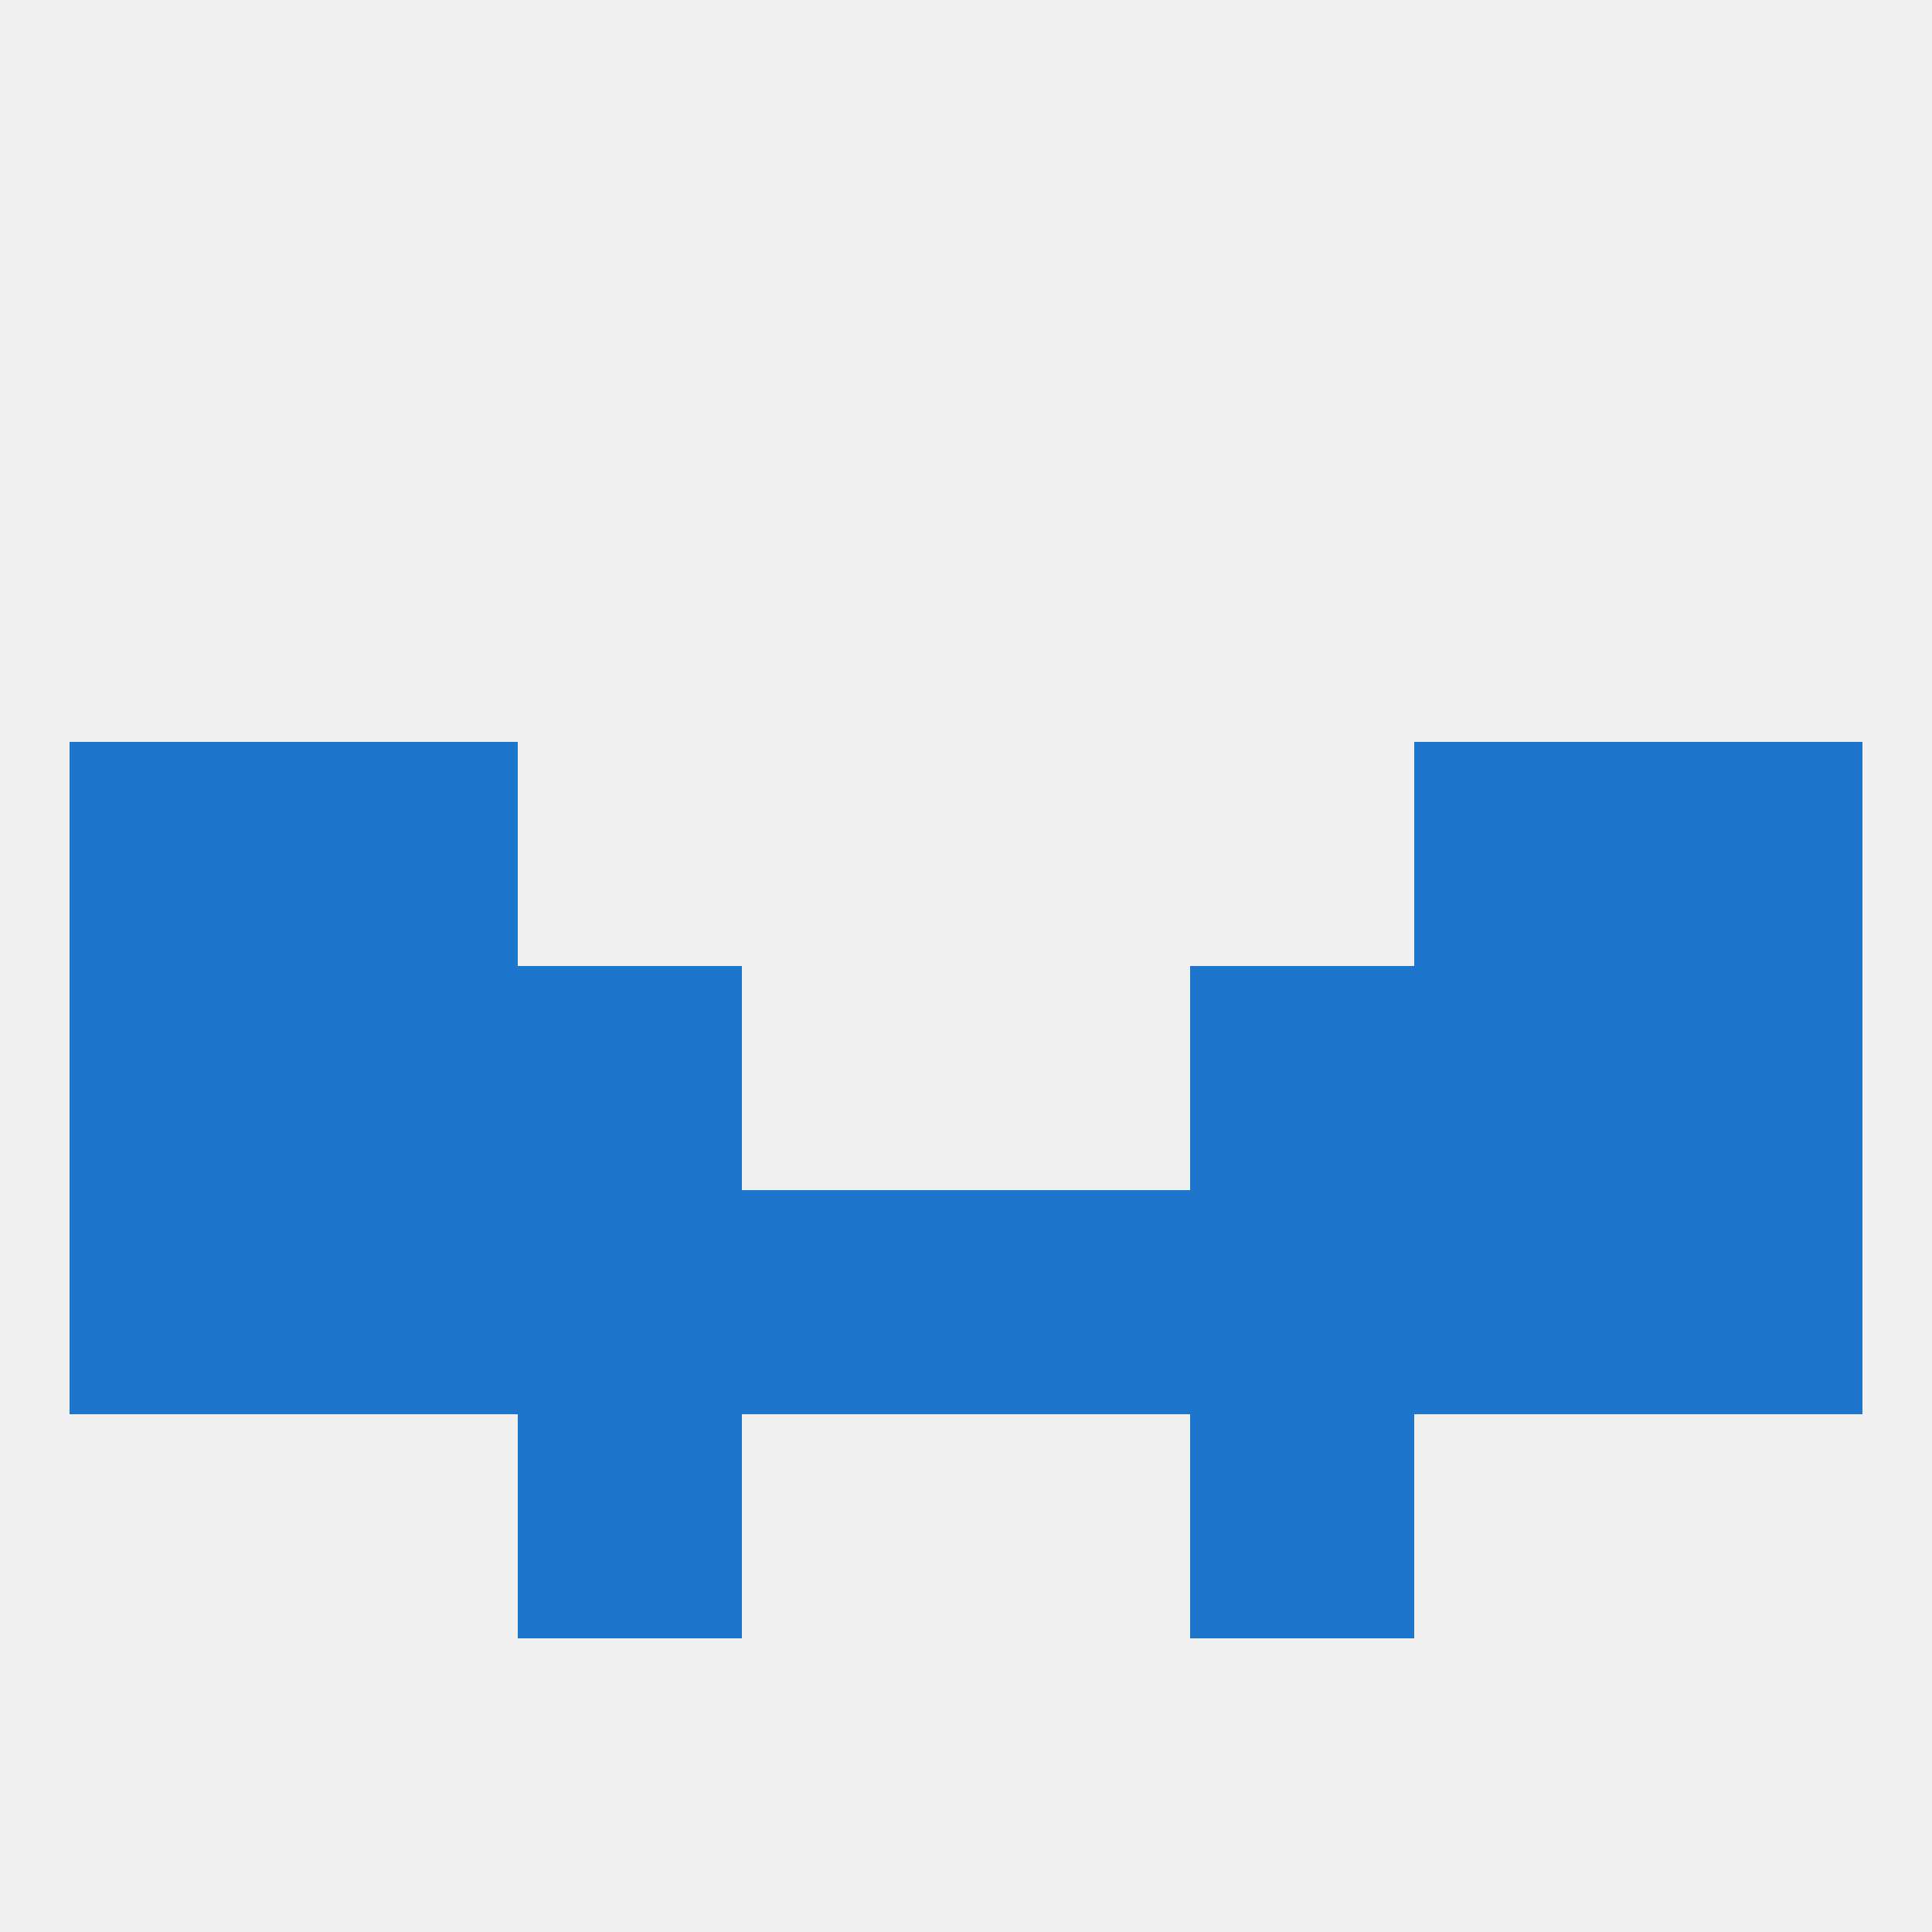
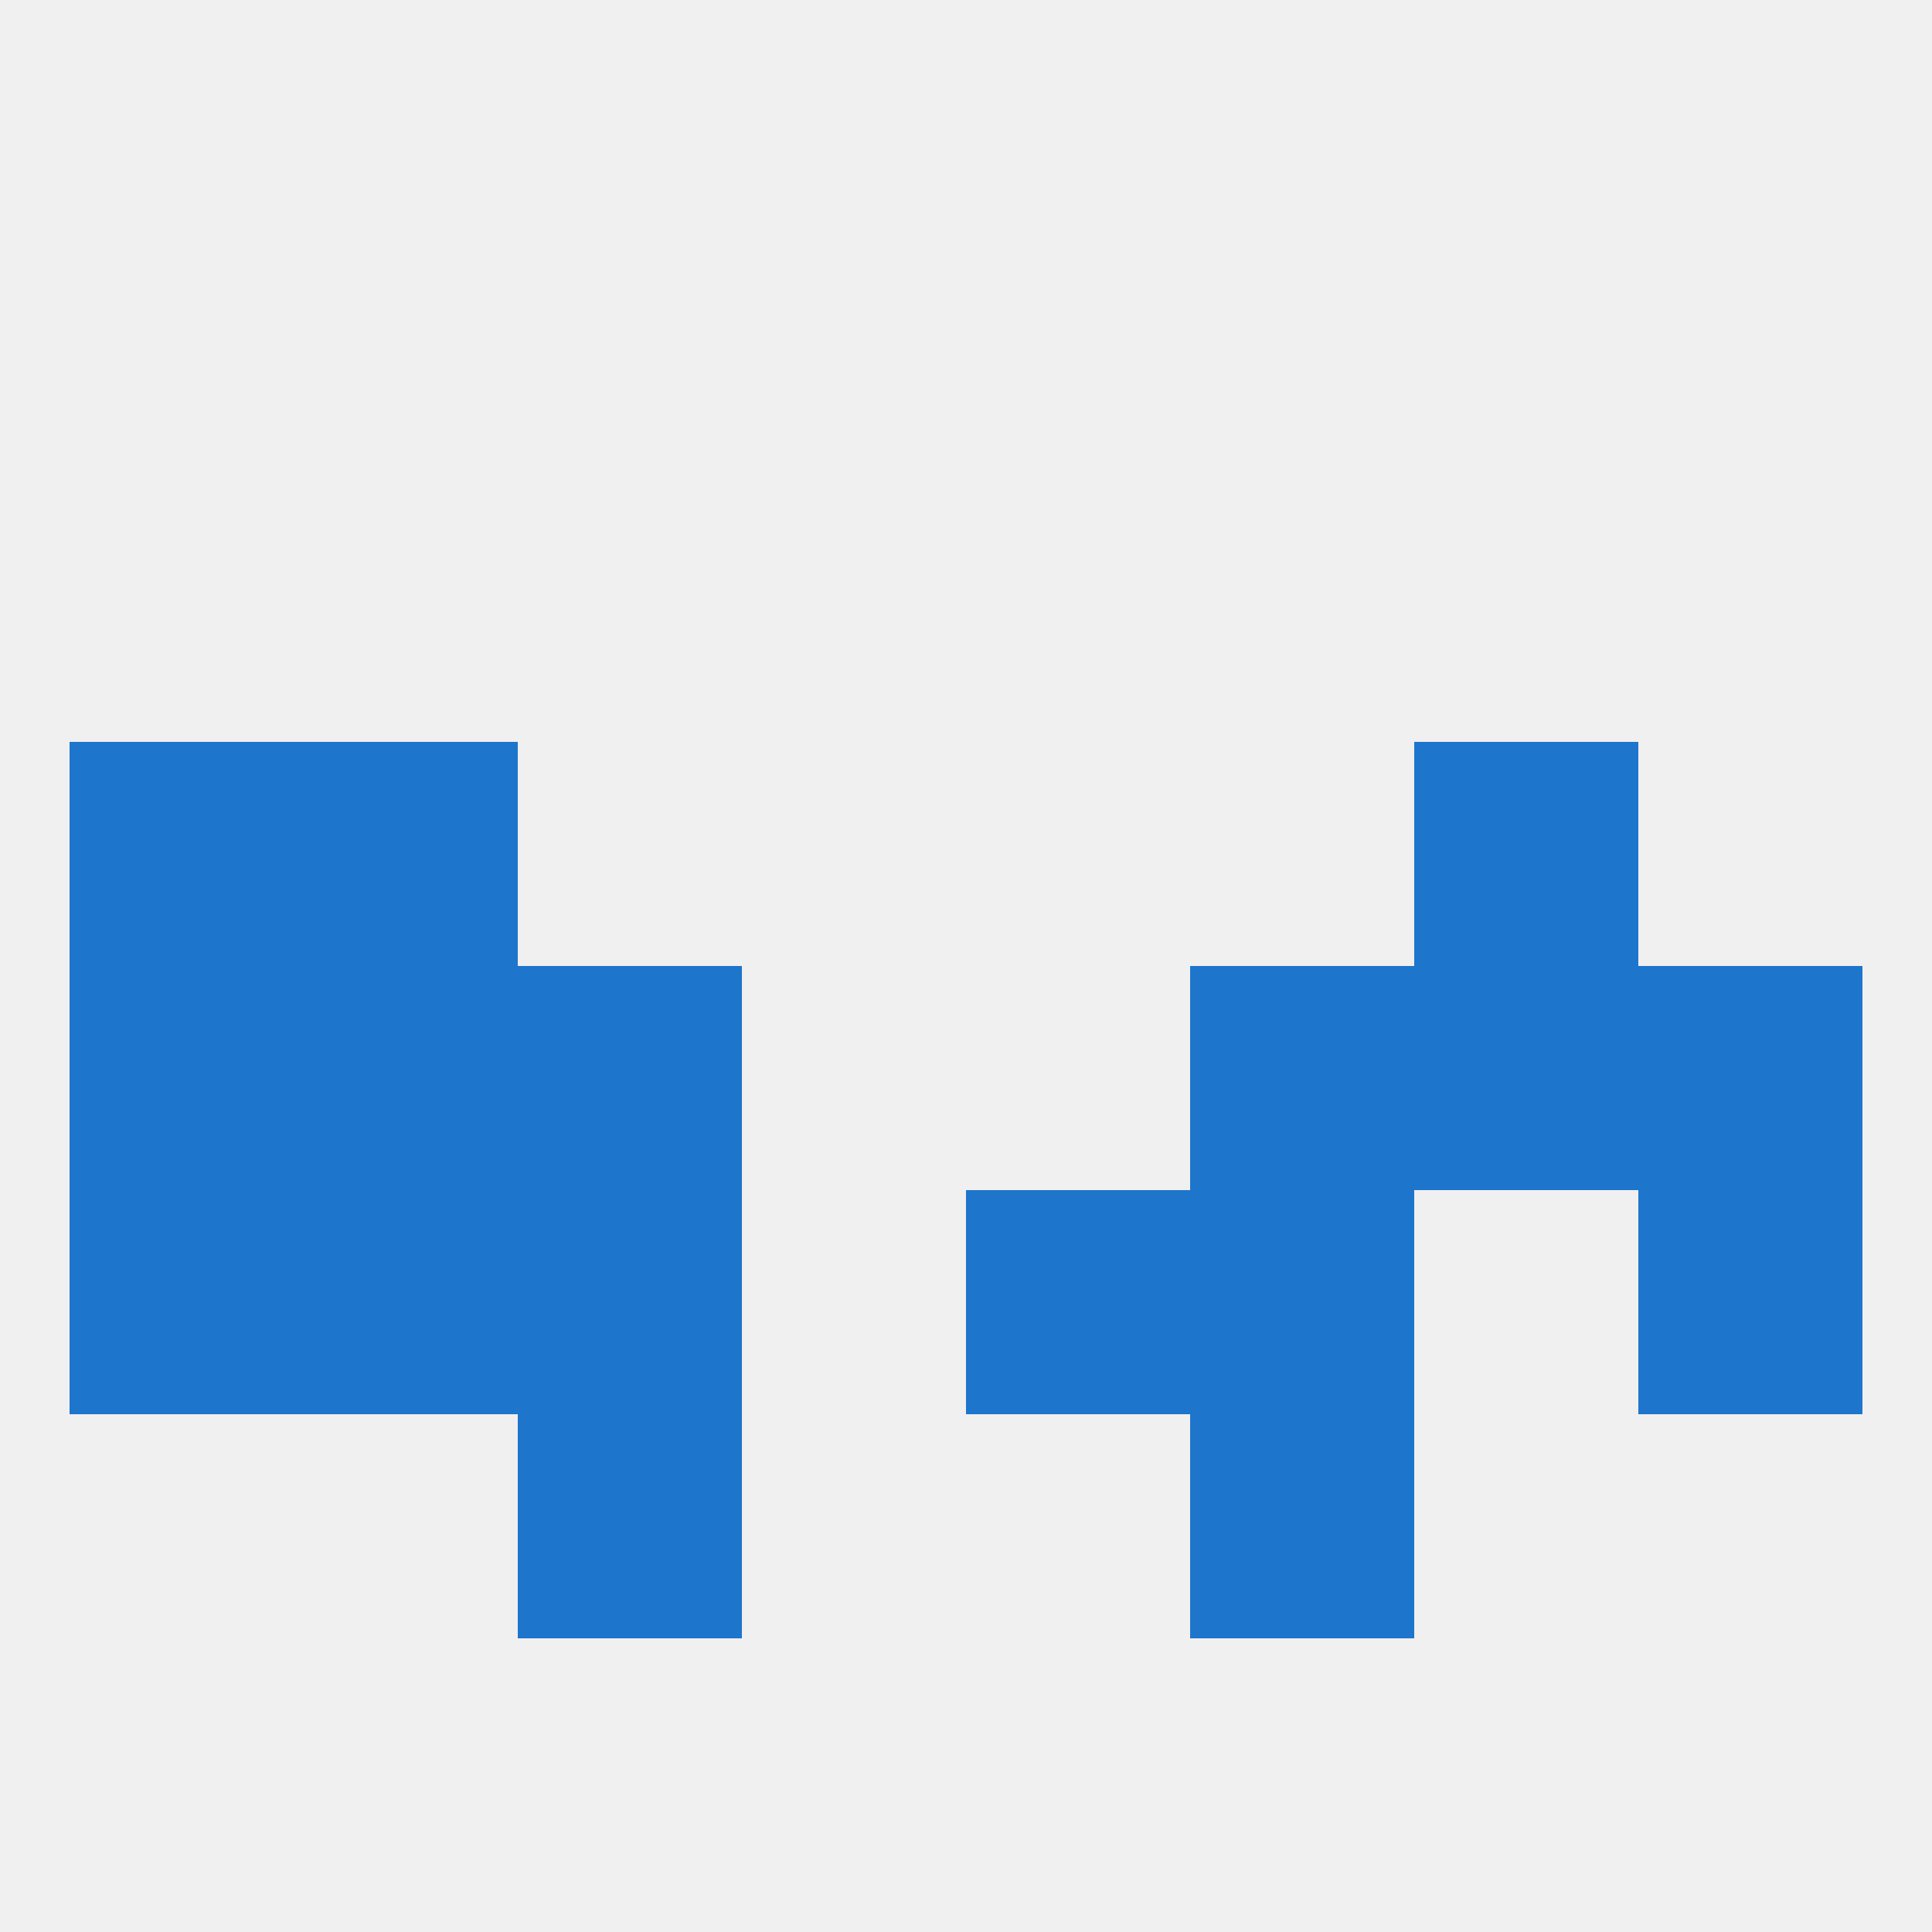
<svg xmlns="http://www.w3.org/2000/svg" version="1.1" baseprofile="full" width="250" height="250" viewBox="0 0 250 250">
  <rect width="100%" height="100%" fill="rgba(240,240,240,255)" />
  <rect x="183" y="125" width="29" height="29" fill="rgba(30,117,204,255)" />
  <rect x="67" y="125" width="29" height="29" fill="rgba(30,117,204,255)" />
  <rect x="154" y="125" width="29" height="29" fill="rgba(30,117,204,255)" />
  <rect x="9" y="125" width="29" height="29" fill="rgba(30,117,204,255)" />
  <rect x="212" y="125" width="29" height="29" fill="rgba(30,117,204,255)" />
  <rect x="38" y="125" width="29" height="29" fill="rgba(30,117,204,255)" />
  <rect x="38" y="154" width="29" height="29" fill="rgba(30,117,204,255)" />
-   <rect x="183" y="154" width="29" height="29" fill="rgba(30,117,204,255)" />
-   <rect x="96" y="154" width="29" height="29" fill="rgba(30,117,204,255)" />
  <rect x="125" y="154" width="29" height="29" fill="rgba(30,117,204,255)" />
  <rect x="9" y="154" width="29" height="29" fill="rgba(30,117,204,255)" />
  <rect x="212" y="154" width="29" height="29" fill="rgba(30,117,204,255)" />
  <rect x="67" y="154" width="29" height="29" fill="rgba(30,117,204,255)" />
  <rect x="154" y="154" width="29" height="29" fill="rgba(30,117,204,255)" />
  <rect x="67" y="183" width="29" height="29" fill="rgba(30,117,204,255)" />
  <rect x="154" y="183" width="29" height="29" fill="rgba(30,117,204,255)" />
-   <rect x="212" y="96" width="29" height="29" fill="rgba(30,117,204,255)" />
  <rect x="38" y="96" width="29" height="29" fill="rgba(30,117,204,255)" />
  <rect x="183" y="96" width="29" height="29" fill="rgba(30,117,204,255)" />
  <rect x="9" y="96" width="29" height="29" fill="rgba(30,117,204,255)" />
</svg>